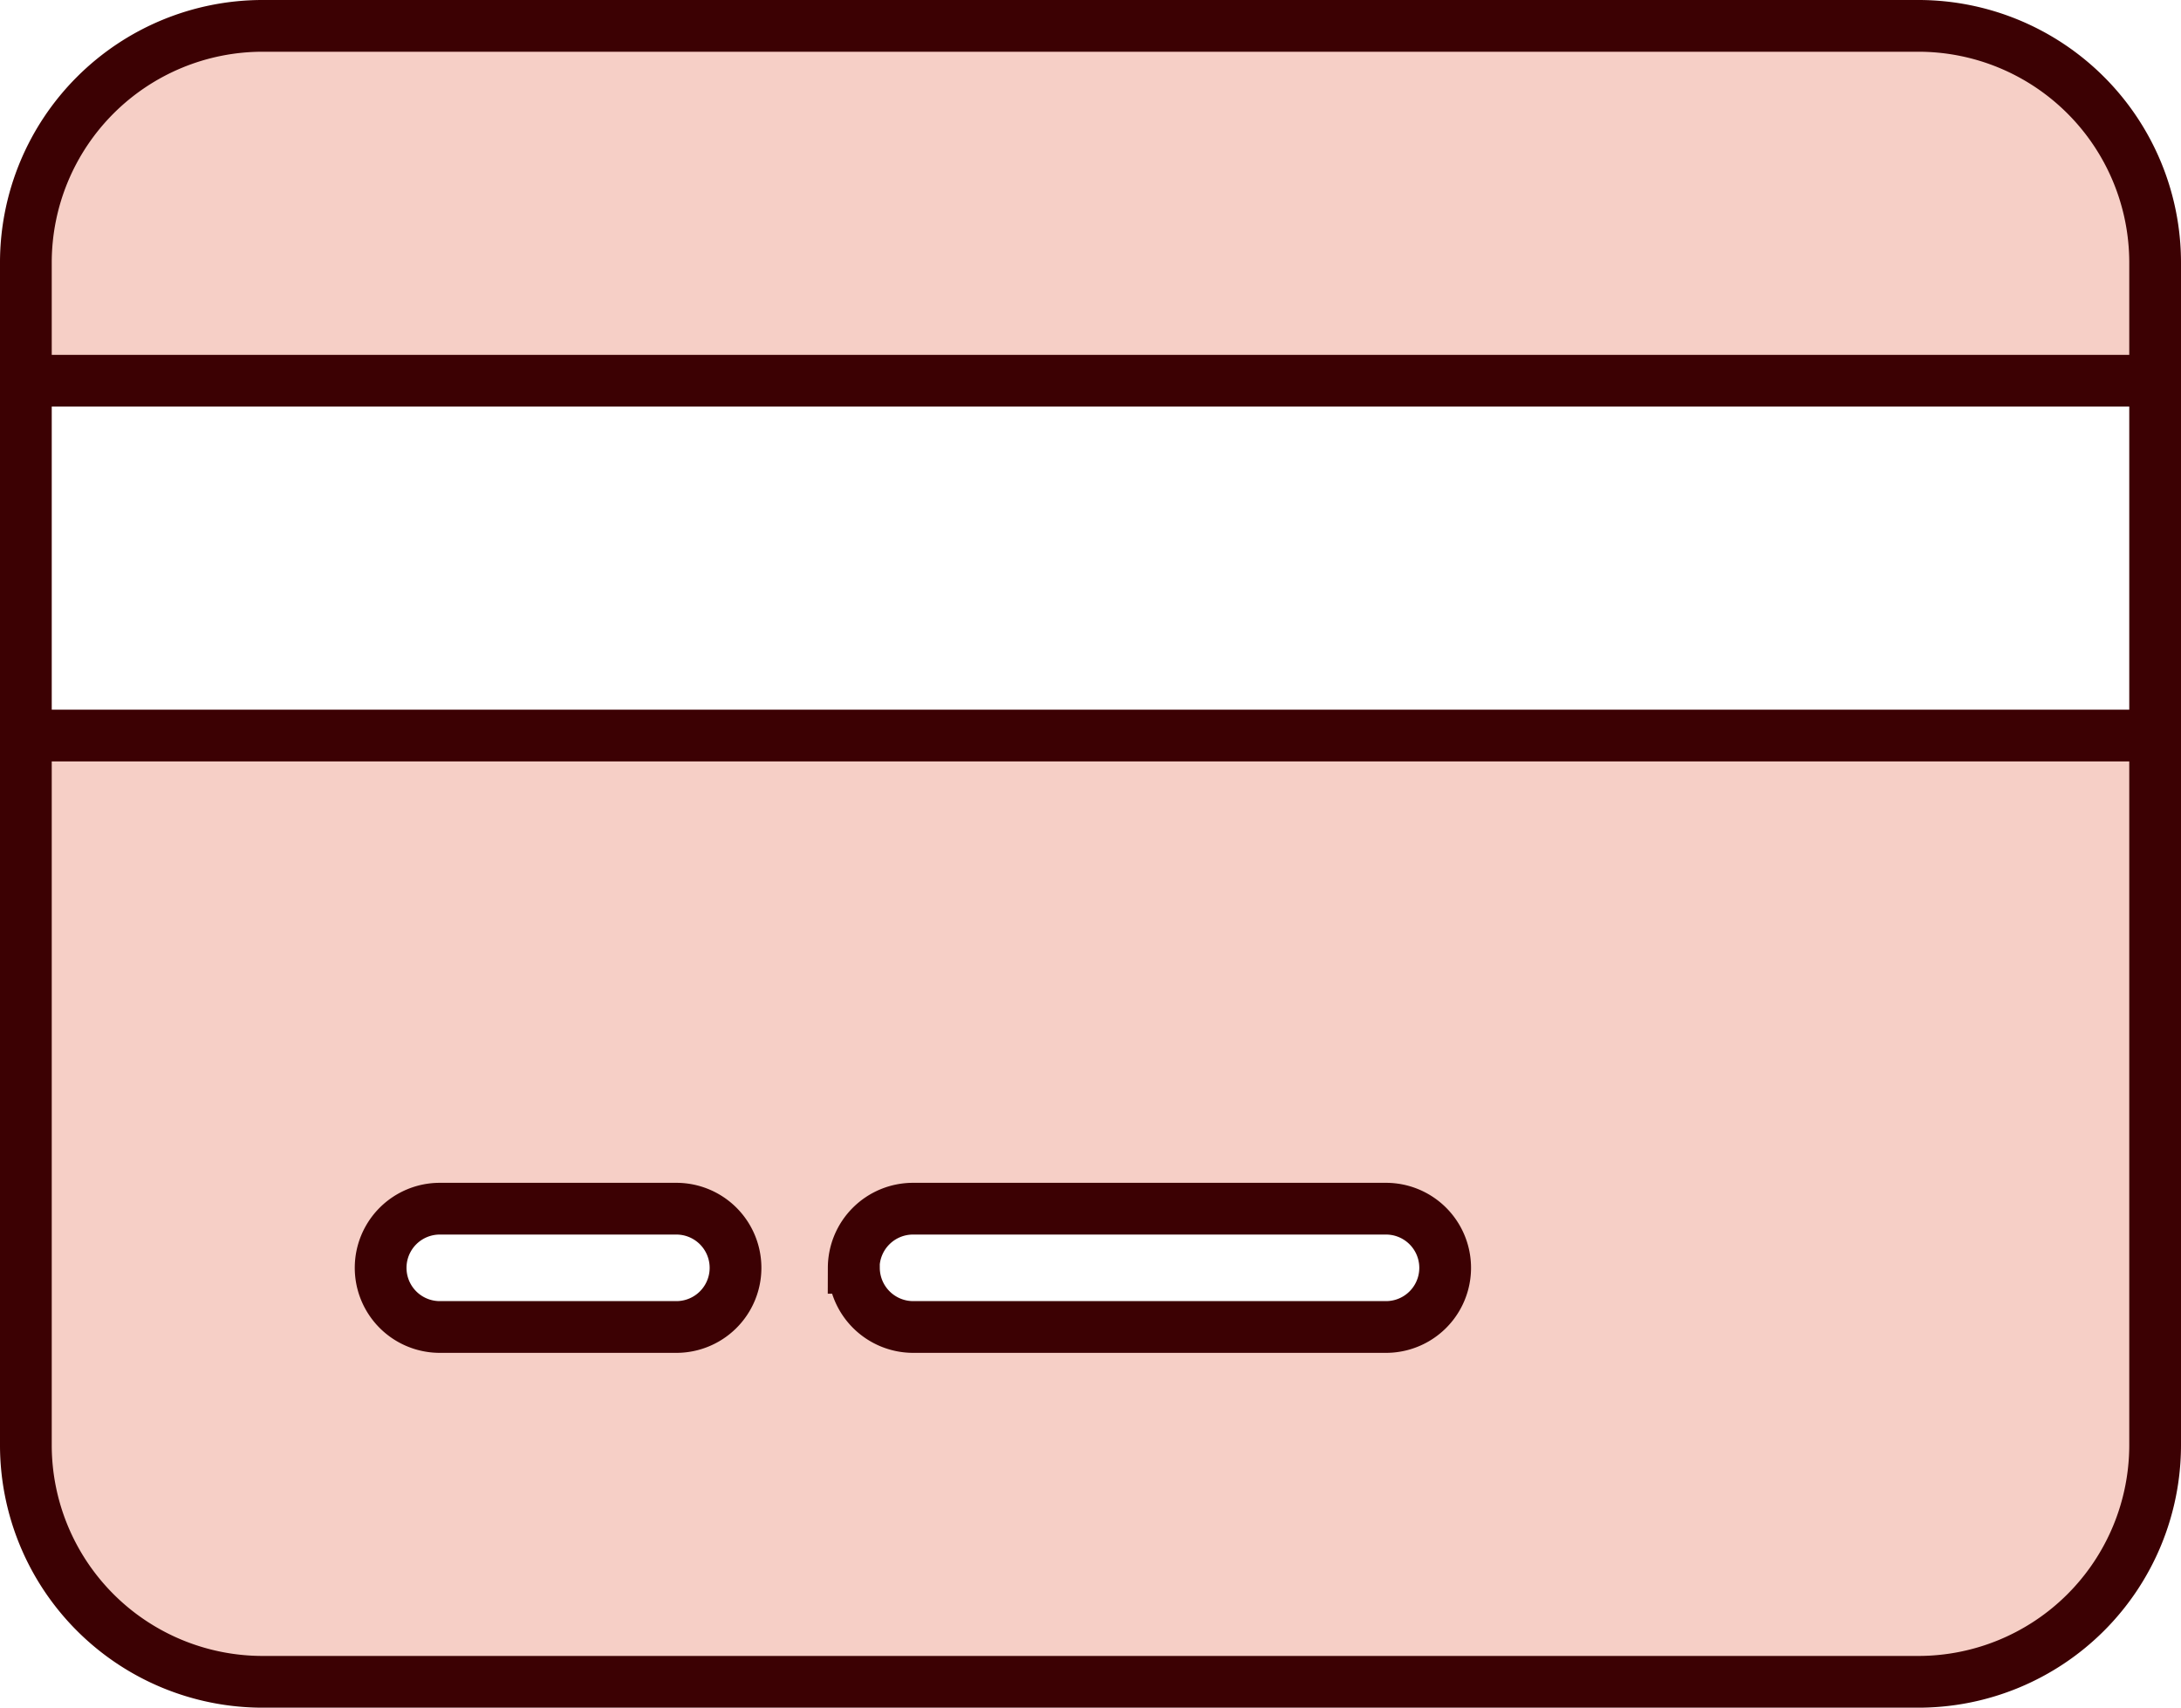
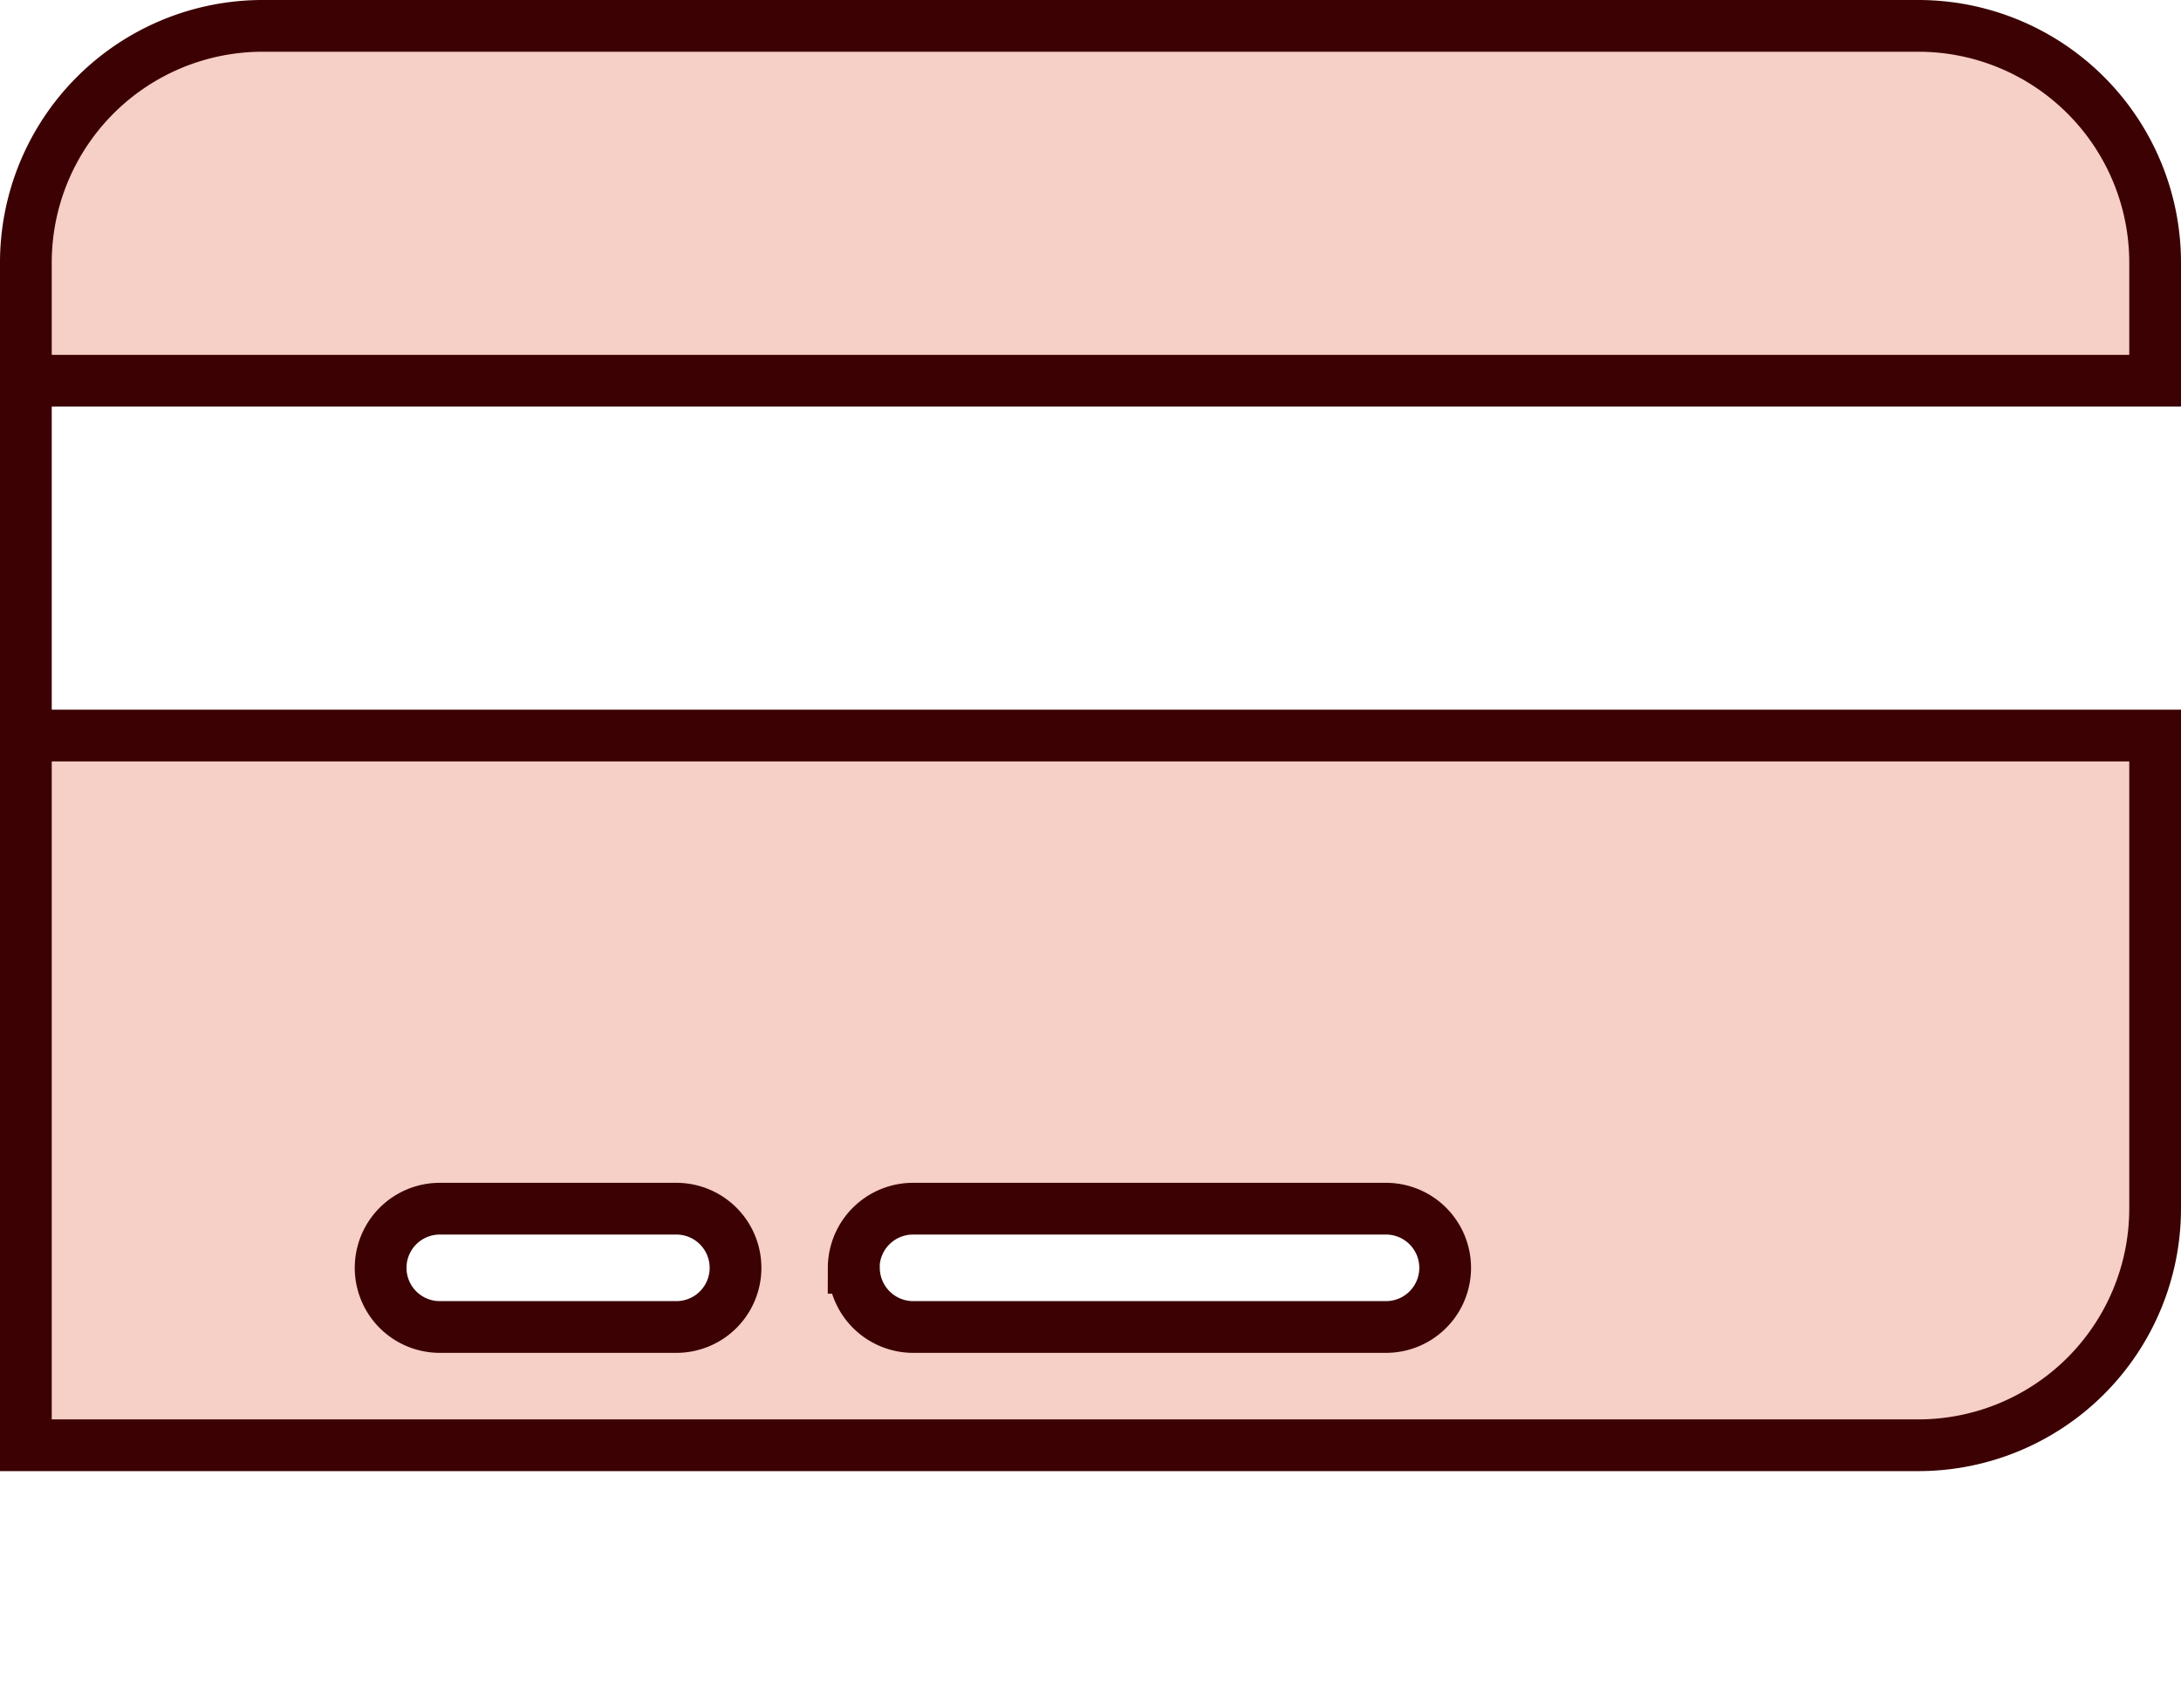
<svg xmlns="http://www.w3.org/2000/svg" width="84.306" height="66.016" viewBox="0 0 84.306 66.016">
  <g id="Group_20" data-name="Group 20" transform="translate(-697.5 -2076.27)">
-     <path id="credit-card-solid" d="M9.145,32A9.154,9.154,0,0,0,0,41.145v4.573H82.306V41.145A9.154,9.154,0,0,0,73.161,32ZM82.306,59.435H0V86.871a9.154,9.154,0,0,0,9.145,9.145H73.161a9.154,9.154,0,0,0,9.145-9.145ZM16,77.726h9.145a2.286,2.286,0,1,1,0,4.573H16a2.286,2.286,0,1,1,0-4.573Zm16,2.286a2.293,2.293,0,0,1,2.286-2.286h18.29a2.286,2.286,0,1,1,0,4.573H34.294A2.293,2.293,0,0,1,32.008,80.012Z" transform="translate(698.5 2045.27)" fill="#f6cfc6" stroke="#3c0103" stroke-width="2" />
+     <path id="credit-card-solid" d="M9.145,32A9.154,9.154,0,0,0,0,41.145v4.573H82.306V41.145A9.154,9.154,0,0,0,73.161,32ZM82.306,59.435H0V86.871H73.161a9.154,9.154,0,0,0,9.145-9.145ZM16,77.726h9.145a2.286,2.286,0,1,1,0,4.573H16a2.286,2.286,0,1,1,0-4.573Zm16,2.286a2.293,2.293,0,0,1,2.286-2.286h18.29a2.286,2.286,0,1,1,0,4.573H34.294A2.293,2.293,0,0,1,32.008,80.012Z" transform="translate(698.5 2045.27)" fill="#f6cfc6" stroke="#3c0103" stroke-width="2" />
    <line id="Line_1" data-name="Line 1" y2="13" transform="translate(698.5 2091.5)" fill="none" stroke="#3c0103" stroke-width="2" />
-     <line id="Line_2" data-name="Line 2" y2="13" transform="translate(780.806 2091.5)" fill="none" stroke="#3c0103" stroke-width="2" />
  </g>
</svg>